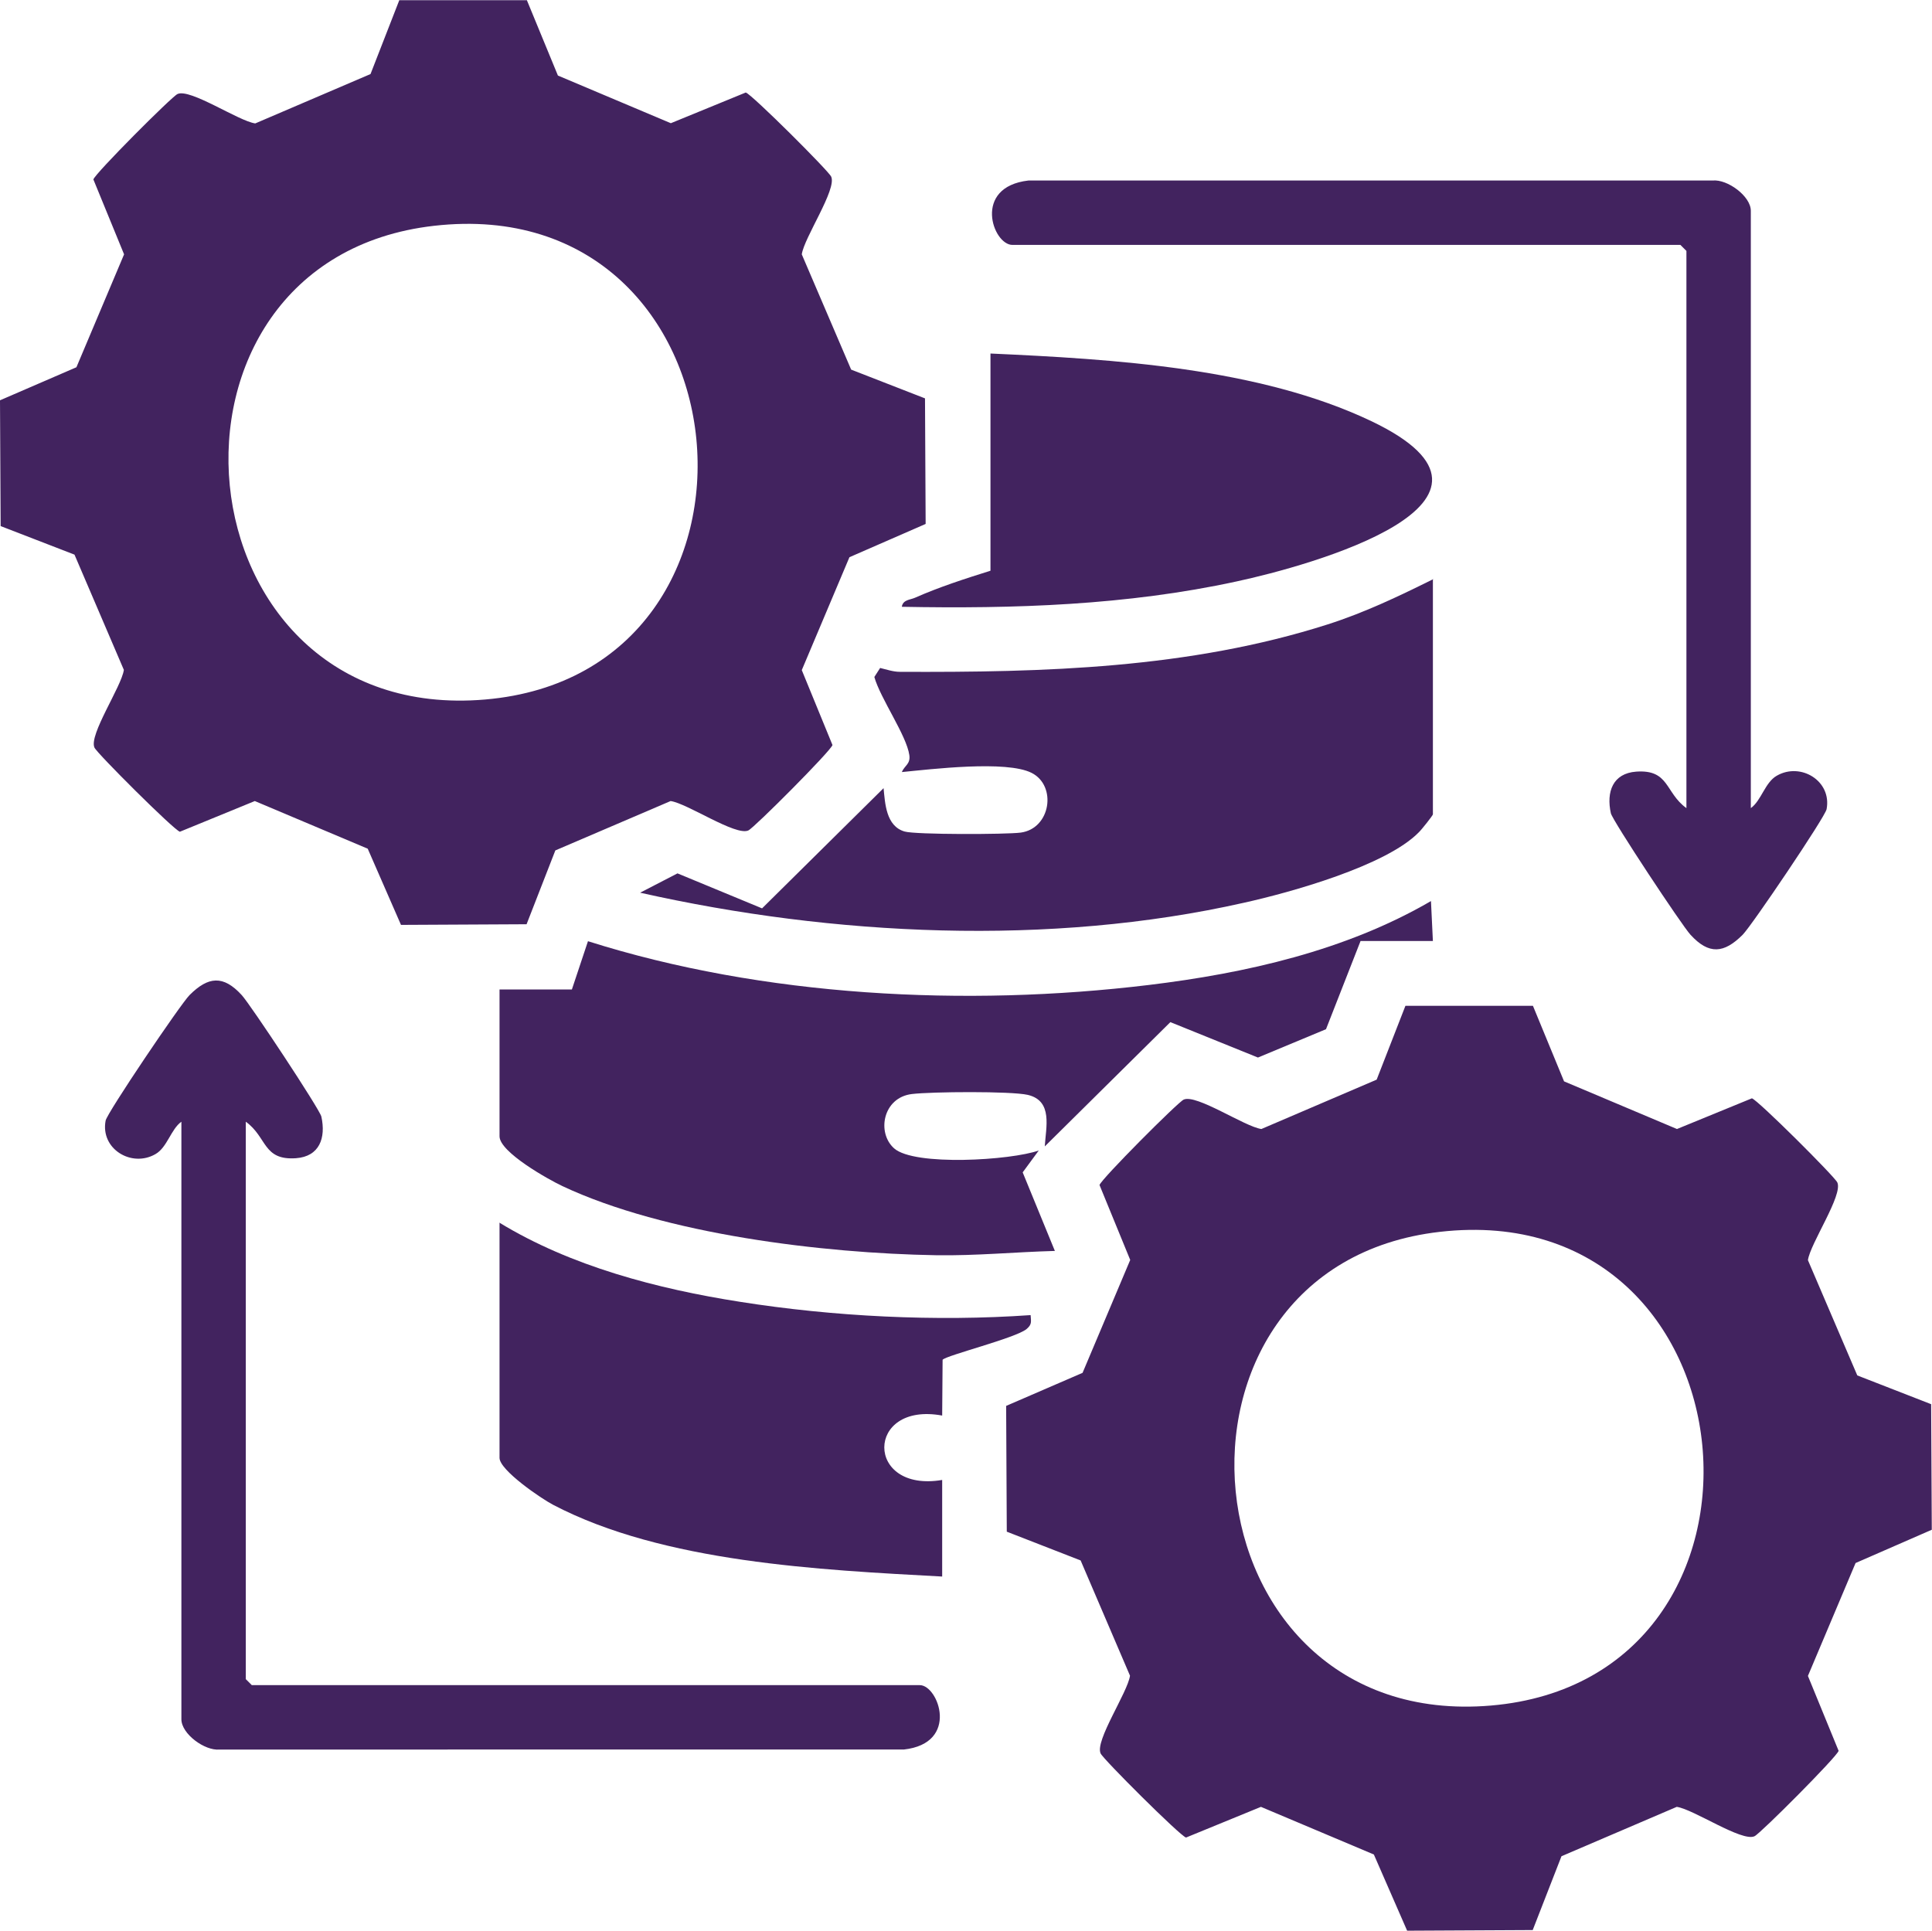
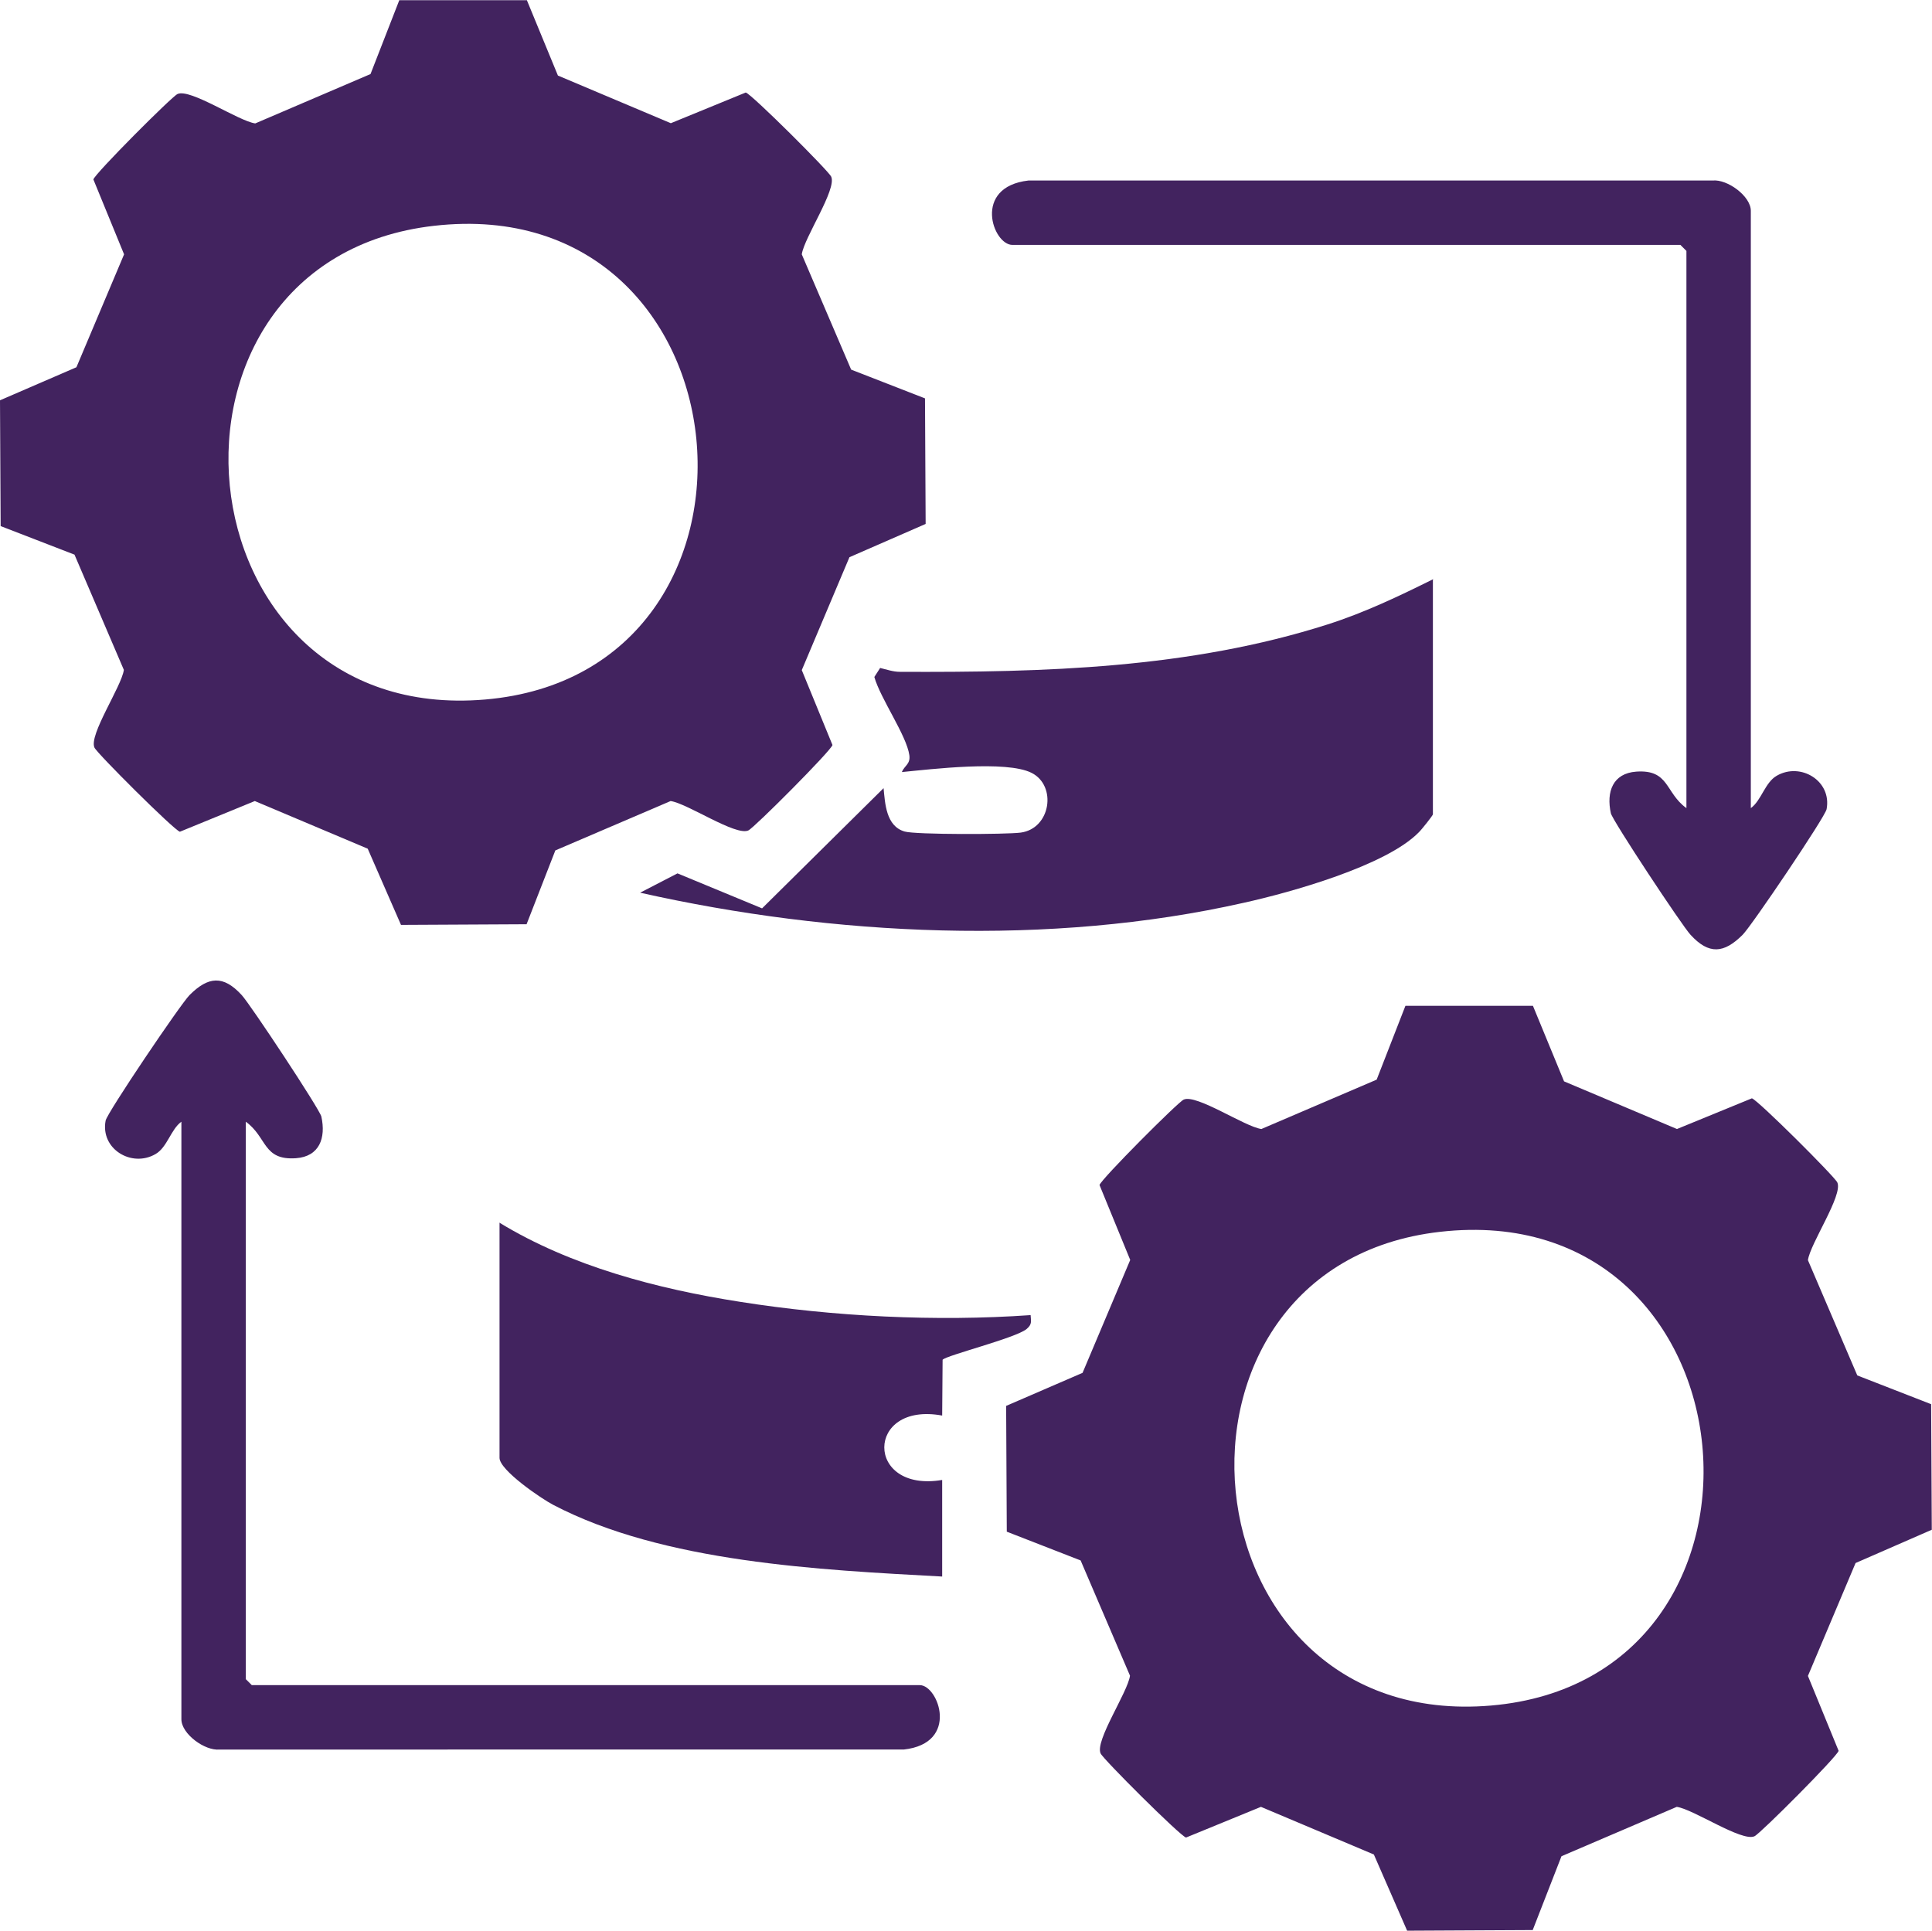
<svg xmlns="http://www.w3.org/2000/svg" id="Layer_1" data-name="Layer 1" viewBox="0 0 90 89.96">
  <defs>
    <style>
      .cls-1 {
        fill: #42235f;
      }
    </style>
  </defs>
  <path class="cls-1" d="M24.54,0l1.45,3.52,5.26,2.22,3.49-1.43c.27.07,3.87,3.66,3.98,3.92.27.59-1.26,2.84-1.37,3.62l2.3,5.37,3.44,1.34.03,5.85-3.55,1.55-2.22,5.26,1.43,3.49c-.07.27-3.66,3.87-3.92,3.98-.59.27-2.84-1.26-3.62-1.37l-5.37,2.3-1.34,3.44-5.85.03-1.55-3.55-5.26-2.22-3.49,1.43c-.27-.07-3.87-3.66-3.98-3.92-.27-.59,1.26-2.84,1.37-3.62l-2.3-5.37L.03,24.51l-.03-5.86,3.56-1.54,2.22-5.26-1.43-3.49c.07-.27,3.66-3.87,3.92-3.98.59-.27,2.84,1.26,3.62,1.37l5.37-2.3,1.34-3.44h5.95ZM20.22,10.52c-14.06,1.6-12.11,23.31,2.38,22.07s12.54-23.77-2.38-22.07Z" />
  <path class="cls-1" d="M71.41,46.86l1.45,3.52,5.26,2.22,3.49-1.43c.27.07,3.87,3.66,3.98,3.92.27.59-1.26,2.84-1.37,3.62l2.3,5.37,3.44,1.34.03,5.85-3.55,1.55-2.22,5.26,1.43,3.49c-.07.27-3.66,3.87-3.92,3.98-.59.27-2.84-1.26-3.62-1.37l-5.37,2.3-1.34,3.44-5.85.03-1.55-3.55-5.26-2.22-3.49,1.43c-.27-.07-3.87-3.66-3.98-3.92-.27-.59,1.26-2.84,1.37-3.62l-2.3-5.37-3.44-1.34-.03-5.86,3.56-1.54,2.22-5.26-1.43-3.49c.07-.27,3.66-3.87,3.92-3.98.59-.27,2.84,1.26,3.62,1.37l5.37-2.3,1.34-3.44h5.95ZM67.08,57.39c-14.06,1.6-12.11,23.31,2.38,22.07s12.54-23.77-2.38-22.07Z" />
-   <path class="cls-1" d="M66.75,43.84h-3.37l-1.61,4.11-3.17,1.32-4.08-1.65-5.85,5.79c.05-.89.39-2.12-.79-2.4-.79-.18-4.49-.15-5.4-.04-1.35.16-1.65,1.8-.83,2.53.94.84,5.45.56,6.74.1l-.75,1.02,1.5,3.66c-1.85.05-3.68.23-5.54.2-5.27-.09-12.61-.97-17.4-3.22-.64-.3-2.93-1.58-2.93-2.32v-6.84h3.37l.75-2.25c8.17,2.59,17.61,3.07,26.12,2.04,4.54-.55,9.18-1.6,13.15-3.91l.09,1.87Z" />
  <path class="cls-1" d="M66.75,26.97v10.97c0,.05-.54.73-.66.84-1.53,1.56-5.98,2.8-8.15,3.28-9.04,2.04-19.13,1.55-28.12-.47l1.74-.9,3.94,1.63,5.66-5.6c.07.7.11,1.77.98,2.02.51.15,4.73.14,5.41.05,1.4-.19,1.69-2.18.51-2.78s-4.7-.17-6.05-.04c.13-.31.41-.37.35-.79-.13-.92-1.35-2.64-1.63-3.64l.27-.42c.3.07.6.18.92.18,6.71.03,13.48-.15,19.93-2.21,1.72-.55,3.31-1.31,4.92-2.11Z" />
  <path class="cls-1" d="M23.26,56.96c3.32,2.03,7.37,3.09,11.21,3.69,4.36.69,9.13.93,13.54.62.02.31.07.43-.19.65-.51.42-3.72,1.22-3.91,1.43l-.02,2.6c-3.59-.66-3.6,3.61,0,3v4.5c-5.7-.31-12.98-.65-18.12-3.34-.54-.28-2.5-1.61-2.5-2.19v-10.97Z" />
  <path class="cls-1" d="M81.56,37.65c.49-.35.66-1.2,1.21-1.51,1.11-.64,2.57.24,2.32,1.56-.06.35-3.49,5.43-3.91,5.85-.87.87-1.57.94-2.43,0-.4-.43-3.64-5.33-3.71-5.66-.22-1,.09-1.86,1.18-1.94,1.55-.11,1.34.98,2.34,1.7V11.69l-.28-.28h-31.12c-.91,0-1.87-2.7.75-3h31.87c.69-.07,1.78.73,1.78,1.41v27.84Z" />
  <path class="cls-1" d="M11.45,52.27v25.96l.28.28h31.12c.86,0,1.87,2.71-.75,3H10.23c-.69.07-1.78-.73-1.78-1.41v-27.84c-.49.35-.66,1.2-1.21,1.51-1.11.64-2.57-.24-2.32-1.56.06-.35,3.49-5.43,3.91-5.85.87-.87,1.57-.94,2.43,0,.4.43,3.64,5.33,3.71,5.66.22,1-.09,1.86-1.18,1.94-1.55.11-1.34-.98-2.34-1.7Z" />
-   <path class="cls-1" d="M46.13,16.47c5.71.26,12.52.66,17.75,3.15,7.9,3.77-2.88,6.74-6.28,7.47-5.11,1.11-10.37,1.28-15.59,1.18.05-.33.38-.32.61-.42,1.13-.5,2.34-.89,3.52-1.26v-10.12Z" />
</svg>